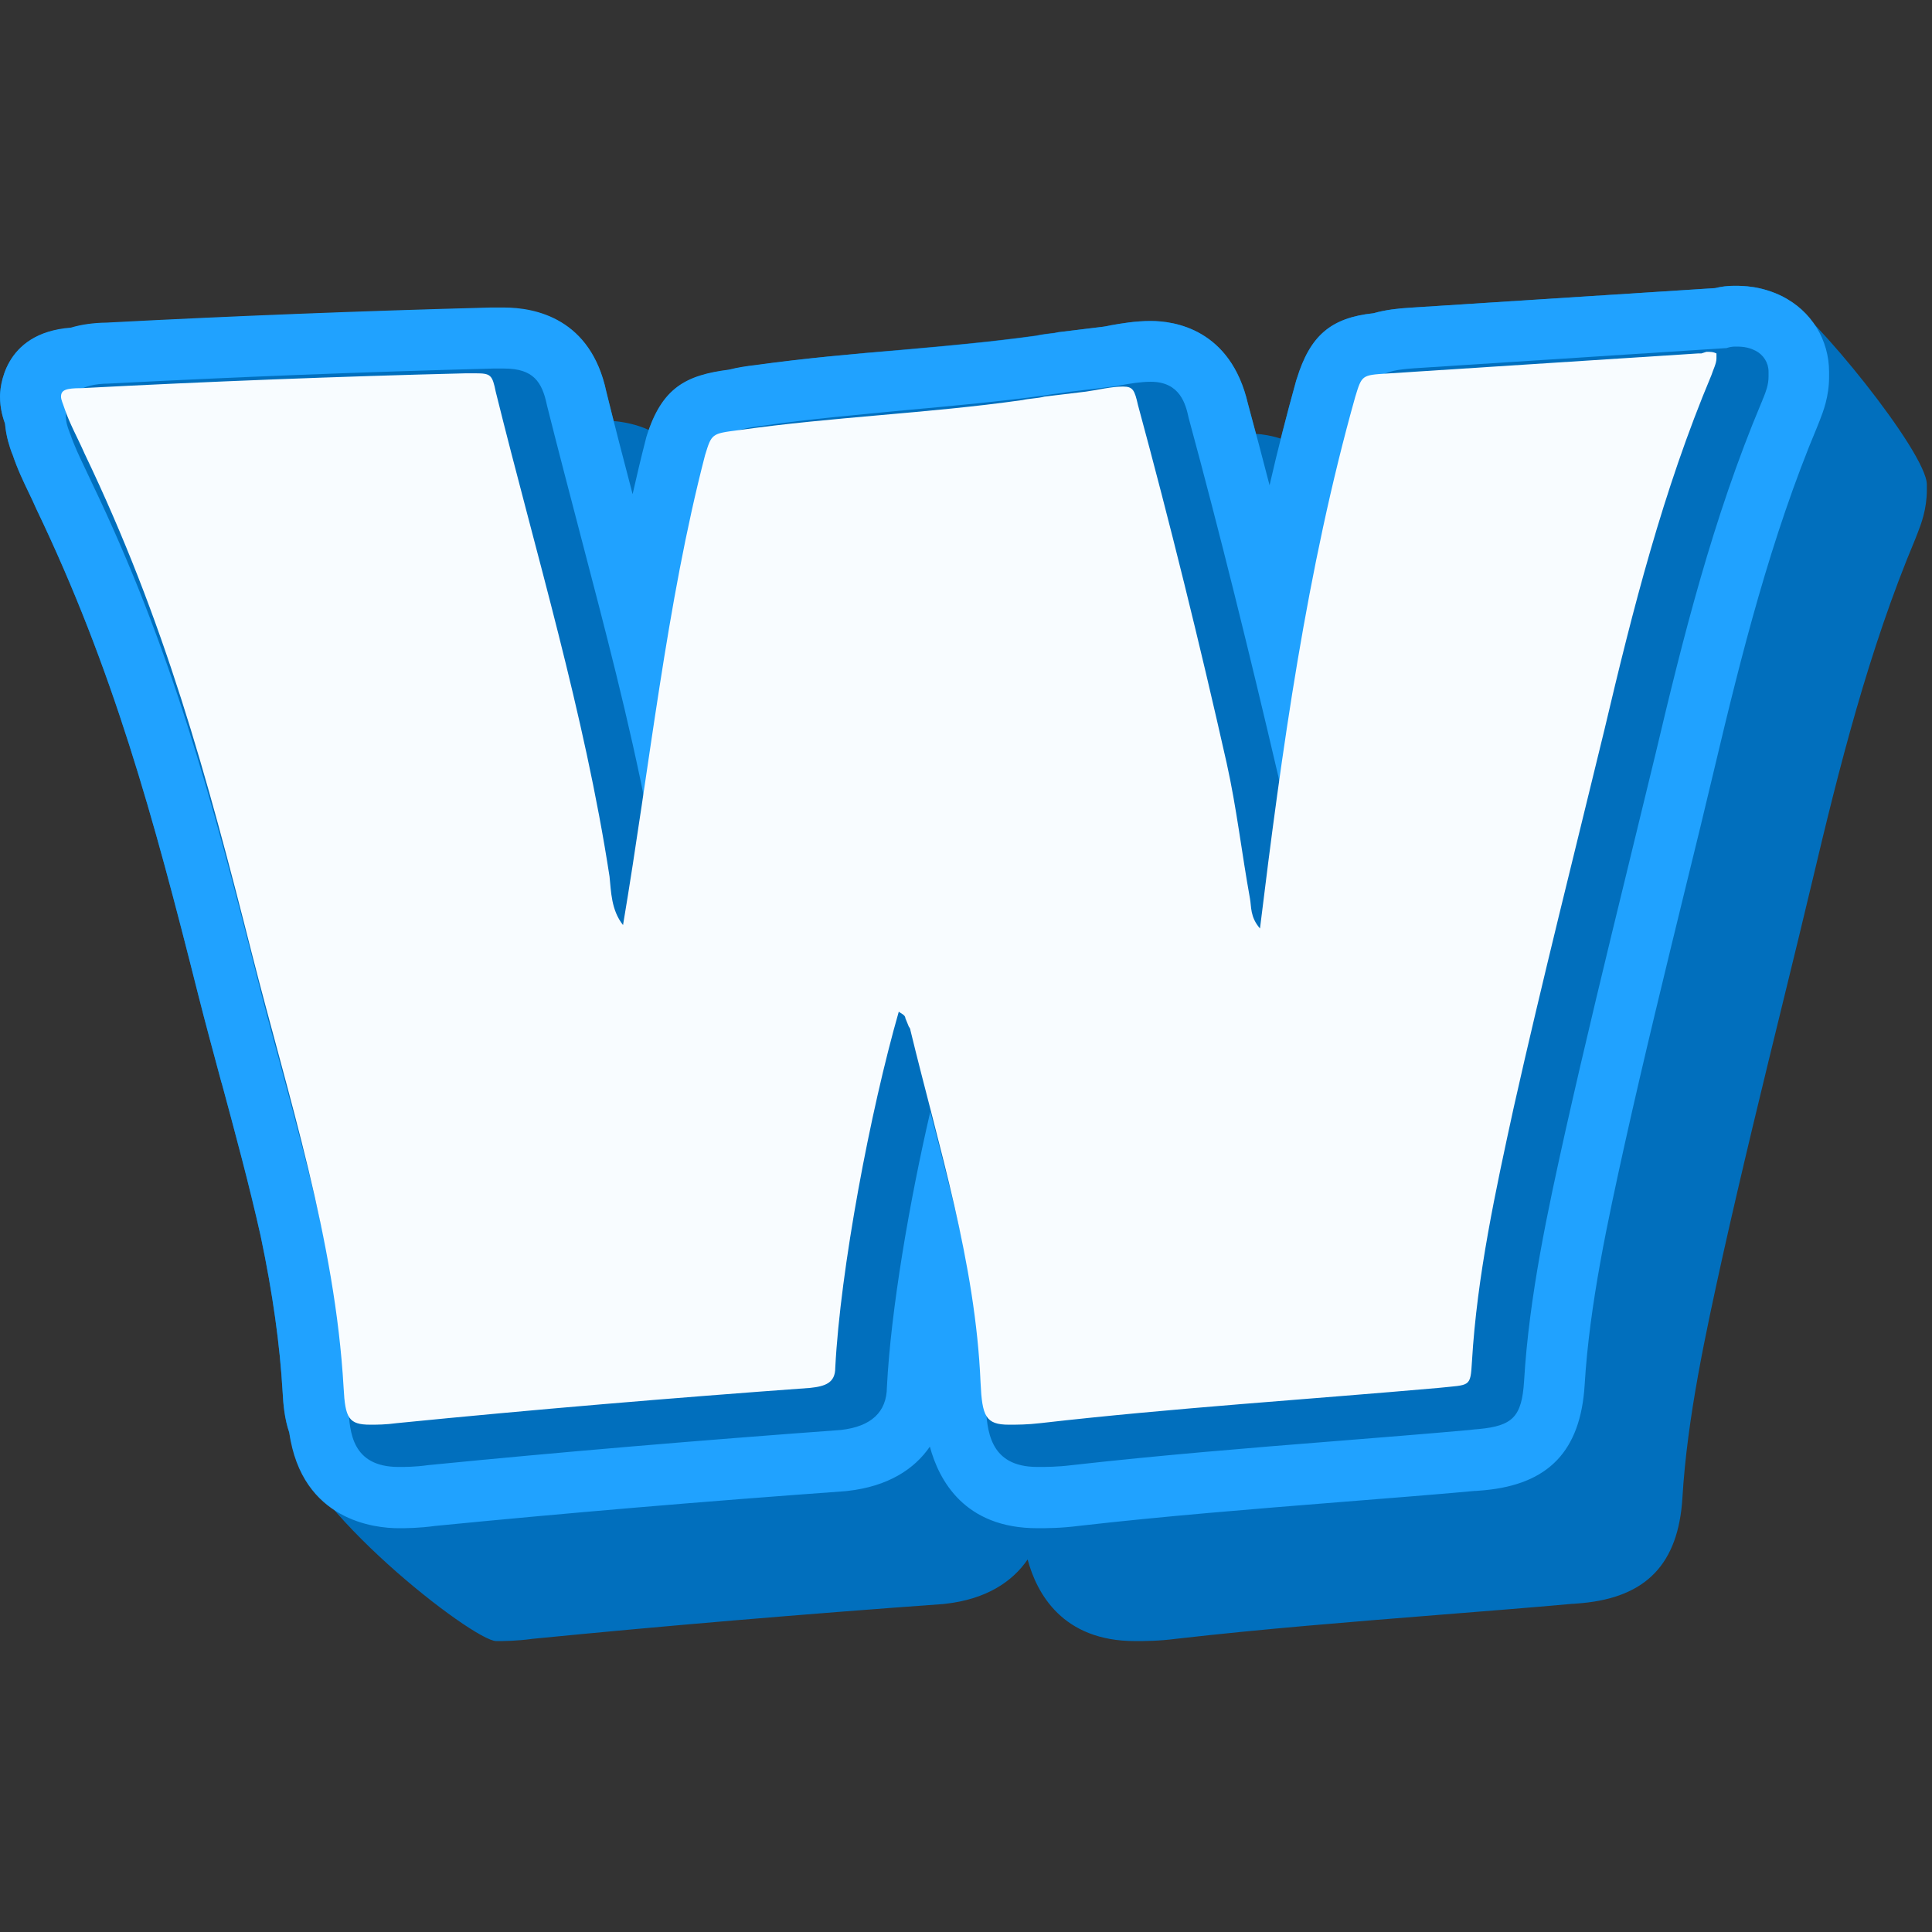
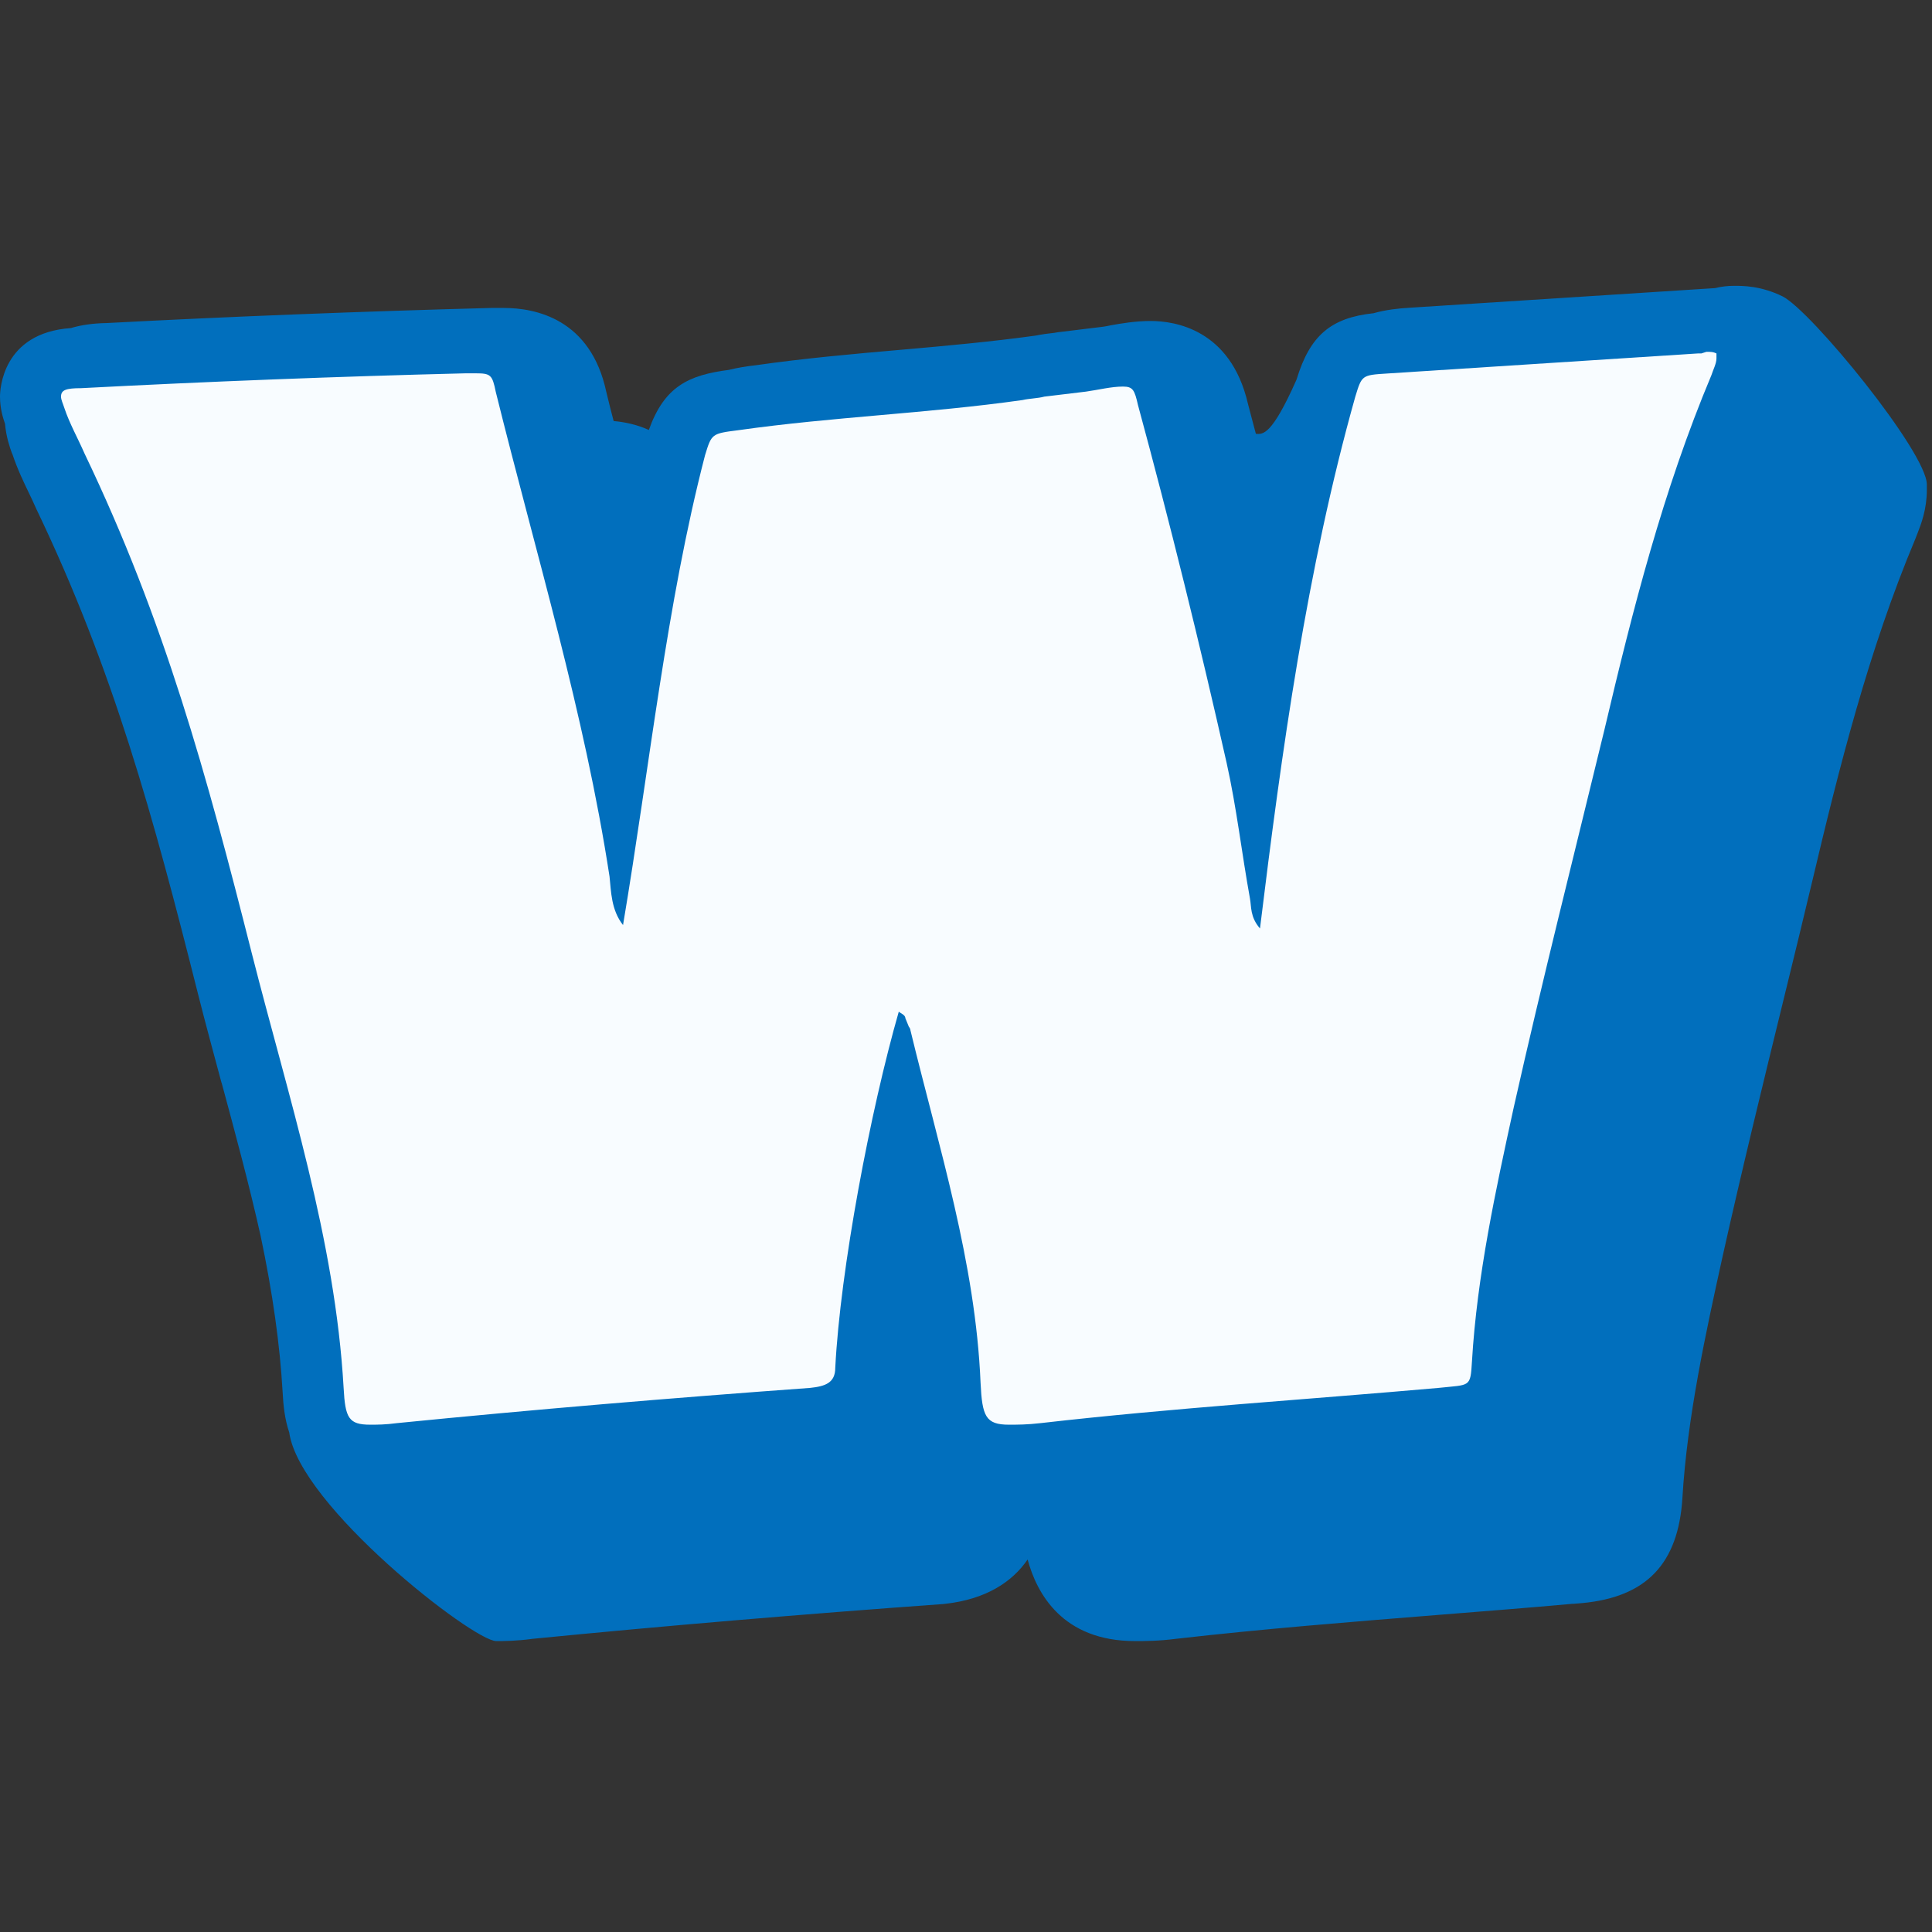
<svg xmlns="http://www.w3.org/2000/svg" version="1.0" preserveAspectRatio="xMidYMid meet" height="250" viewBox="0 0 187.5 187.5" zoomAndPan="magnify" width="250">
  <rect x="0" y="0" width="187.5" height="187.5" fill="#333333" stroke="none" />
  <defs>
    <clipPath id="16e3c72ead">
      <path clip-rule="nonzero" d="M 0 27.699 L 187 27.699 L 187 159.348 L 0 159.348 Z M 0 27.699" />
    </clipPath>
    <clipPath id="9748cb2d3a">
      <path clip-rule="nonzero" d="M 0 27.699 L 178 27.699 L 178 149 L 0 149 Z M 0 27.699" />
    </clipPath>
  </defs>
  <g clip-path="url(#16e3c72ead)">
-     <path fill-rule="nonzero" fill-opacity="1" d="M 102.305 32.305 C 102.238 32.305 102.172 32.328 102.102 32.328 C 101.703 32.371 101.148 32.438 100.508 32.57 C 96.184 33.168 91.75 33.57 87.449 33.945 C 82.859 34.344 78.113 34.766 73.301 35.453 C 72.504 35.543 71.617 35.676 70.73 35.898 C 66.805 36.406 64.477 37.516 62.969 41.727 C 61.793 41.195 60.598 40.953 59.555 40.863 C 59.312 39.934 59.066 38.98 58.844 38.047 C 57.336 30.953 51.973 29.887 48.891 29.887 L 47.648 29.887 C 35.121 30.223 22.57 30.707 10.355 31.352 C 9.07 31.375 7.914 31.527 6.875 31.84 C 0.199 32.305 0 37.848 0 38.492 C 0 39.645 0.289 40.555 0.488 41.129 C 0.598 42.414 0.953 43.414 1.152 43.969 L 1.199 44.055 C 1.684 45.52 2.305 46.805 2.883 48.004 C 3.082 48.402 3.258 48.801 3.457 49.246 L 3.527 49.398 C 10.977 64.922 14.879 79.242 19.203 96.406 C 19.934 99.309 20.73 102.215 21.484 105.031 L 21.531 105.164 C 22.836 109.996 24.191 115.008 25.297 119.953 C 26.473 125.539 27.16 130.484 27.426 135.051 C 27.492 136.359 27.625 137.711 28.07 139.02 C 29.066 146.137 45.918 159.266 48.16 159.266 C 48.891 159.266 50.109 159.266 51.727 159.043 C 64.344 157.801 77.734 156.668 91.527 155.672 L 91.75 155.648 C 95.695 155.207 98.246 153.52 99.73 151.348 C 100.617 154.629 103.102 159.266 110.152 159.266 C 111.129 159.266 112.438 159.266 114.164 159.043 C 122.504 158.09 131.129 157.402 139.484 156.734 C 143.855 156.383 148.223 156.047 152.613 155.648 L 152.723 155.648 C 152.988 155.629 153.254 155.605 153.52 155.582 C 159.773 155.008 162.879 151.77 163.277 145.383 C 163.742 137.535 165.562 129.285 167.156 122.035 C 169.043 113.566 171.125 105.051 173.145 96.805 C 174.074 93.035 174.984 89.266 175.895 85.453 C 178.465 74.586 181.348 63.102 185.871 52.328 C 185.938 52.148 186.004 51.992 186.07 51.816 L 186.113 51.707 C 186.426 50.906 187 49.445 187 47.539 L 187 47.027 C 187 43.902 175.781 30.156 172.988 28.758 C 170.902 27.738 169.152 27.738 168.309 27.738 C 167.688 27.738 167.07 27.805 166.449 27.961 L 136.781 29.867 C 135.672 29.934 134.477 30.066 133.301 30.398 C 129.133 30.84 127.137 32.594 125.852 36.762 L 125.805 36.895 C 125.297 38.734 124.785 40.641 124.297 42.57 C 123.41 42.281 122.57 42.148 121.883 42.105 C 121.613 41.129 121.371 40.133 121.105 39.156 C 119.422 31.93 113.965 31.152 111.684 31.152 C 110.176 31.152 108.777 31.395 107.781 31.574 L 107.691 31.594 C 107.469 31.641 107.246 31.684 107.07 31.707 L 103.078 32.195 C 102.812 32.215 102.547 32.262 102.305 32.305 Z M 102.305 32.305" fill="#016fbd" />
+     <path fill-rule="nonzero" fill-opacity="1" d="M 102.305 32.305 C 102.238 32.305 102.172 32.328 102.102 32.328 C 101.703 32.371 101.148 32.438 100.508 32.57 C 96.184 33.168 91.75 33.57 87.449 33.945 C 82.859 34.344 78.113 34.766 73.301 35.453 C 72.504 35.543 71.617 35.676 70.73 35.898 C 66.805 36.406 64.477 37.516 62.969 41.727 C 61.793 41.195 60.598 40.953 59.555 40.863 C 59.312 39.934 59.066 38.98 58.844 38.047 C 57.336 30.953 51.973 29.887 48.891 29.887 L 47.648 29.887 C 35.121 30.223 22.57 30.707 10.355 31.352 C 9.07 31.375 7.914 31.527 6.875 31.84 C 0.199 32.305 0 37.848 0 38.492 C 0 39.645 0.289 40.555 0.488 41.129 C 0.598 42.414 0.953 43.414 1.152 43.969 L 1.199 44.055 C 1.684 45.52 2.305 46.805 2.883 48.004 C 3.082 48.402 3.258 48.801 3.457 49.246 L 3.527 49.398 C 10.977 64.922 14.879 79.242 19.203 96.406 C 19.934 99.309 20.73 102.215 21.484 105.031 L 21.531 105.164 C 22.836 109.996 24.191 115.008 25.297 119.953 C 26.473 125.539 27.16 130.484 27.426 135.051 C 27.492 136.359 27.625 137.711 28.07 139.02 C 29.066 146.137 45.918 159.266 48.16 159.266 C 48.891 159.266 50.109 159.266 51.727 159.043 C 64.344 157.801 77.734 156.668 91.527 155.672 L 91.75 155.648 C 95.695 155.207 98.246 153.52 99.73 151.348 C 100.617 154.629 103.102 159.266 110.152 159.266 C 111.129 159.266 112.438 159.266 114.164 159.043 C 122.504 158.09 131.129 157.402 139.484 156.734 C 143.855 156.383 148.223 156.047 152.613 155.648 L 152.723 155.648 C 152.988 155.629 153.254 155.605 153.52 155.582 C 159.773 155.008 162.879 151.77 163.277 145.383 C 163.742 137.535 165.562 129.285 167.156 122.035 C 169.043 113.566 171.125 105.051 173.145 96.805 C 174.074 93.035 174.984 89.266 175.895 85.453 C 178.465 74.586 181.348 63.102 185.871 52.328 C 185.938 52.148 186.004 51.992 186.07 51.816 L 186.113 51.707 C 186.426 50.906 187 49.445 187 47.539 L 187 47.027 C 187 43.902 175.781 30.156 172.988 28.758 C 170.902 27.738 169.152 27.738 168.309 27.738 C 167.688 27.738 167.07 27.805 166.449 27.961 L 136.781 29.867 C 135.672 29.934 134.477 30.066 133.301 30.398 C 129.133 30.84 127.137 32.594 125.852 36.762 L 125.805 36.895 C 123.41 42.281 122.57 42.148 121.883 42.105 C 121.613 41.129 121.371 40.133 121.105 39.156 C 119.422 31.93 113.965 31.152 111.684 31.152 C 110.176 31.152 108.777 31.395 107.781 31.574 L 107.691 31.594 C 107.469 31.641 107.246 31.684 107.07 31.707 L 103.078 32.195 C 102.812 32.215 102.547 32.262 102.305 32.305 Z M 102.305 32.305" fill="#016fbd" />
  </g>
  <g clip-path="url(#9748cb2d3a)">
-     <path fill-rule="nonzero" fill-opacity="1" d="M 73.301 35.43 C 72.504 35.52 71.617 35.652 70.73 35.875 C 66.582 36.406 64.211 37.605 62.727 42.414 L 62.66 42.684 C 62.215 44.41 61.793 46.184 61.395 47.957 C 60.531 44.676 59.664 41.328 58.844 38.004 C 57.336 30.91 51.973 29.844 48.891 29.844 L 47.648 29.844 C 35.121 30.176 22.57 30.664 10.355 31.309 C 9.07 31.328 7.914 31.484 6.875 31.797 C 0.199 32.305 0 37.848 0 38.492 C 0 39.645 0.289 40.555 0.488 41.129 C 0.598 42.414 0.953 43.414 1.152 43.969 L 1.199 44.055 C 1.684 45.52 2.305 46.805 2.883 48.004 C 3.082 48.402 3.258 48.801 3.457 49.246 L 3.527 49.398 C 10.977 64.922 14.879 79.242 19.203 96.406 C 19.934 99.309 20.73 102.215 21.484 105.031 L 21.531 105.164 C 22.836 109.996 24.191 115.008 25.297 119.953 C 26.473 125.539 27.16 130.484 27.426 135.051 C 27.492 136.359 27.625 137.711 28.07 139.02 C 29.289 147.625 36.453 148.312 38.668 148.312 C 39.398 148.312 40.621 148.312 42.238 148.09 C 54.855 146.848 68.246 145.715 82.039 144.719 L 82.258 144.695 C 86.207 144.254 88.754 142.566 90.242 140.395 C 91.129 143.676 93.613 148.312 100.664 148.312 C 101.637 148.312 102.945 148.312 104.676 148.09 C 113.012 147.137 121.637 146.449 129.996 145.781 C 134.363 145.43 138.73 145.094 143.121 144.695 L 143.234 144.695 C 143.5 144.676 143.766 144.652 144.031 144.629 C 150.285 144.055 153.387 140.816 153.789 134.43 C 154.254 126.582 156.07 118.332 157.668 111.082 C 159.551 102.613 161.637 94.098 163.652 85.852 C 164.586 82.082 165.496 78.312 166.402 74.5 C 168.977 63.633 171.859 52.148 176.379 41.375 C 176.449 41.195 176.516 41.039 176.582 40.863 L 176.625 40.754 C 176.934 39.953 177.512 38.492 177.512 36.586 L 177.512 36.098 C 177.512 32.969 175.781 30.156 172.965 28.758 C 170.902 27.738 169.152 27.738 168.309 27.738 C 167.688 27.738 167.07 27.805 166.449 27.961 L 136.781 29.867 C 135.672 29.934 134.477 30.066 133.301 30.398 C 129.133 30.84 127.137 32.594 125.852 36.762 L 125.805 36.895 C 124.898 40.152 124.031 43.523 123.211 47.094 C 122.523 44.41 121.816 41.773 121.105 39.156 C 119.422 31.93 113.965 31.152 111.684 31.152 C 110.176 31.152 108.777 31.395 107.781 31.574 L 107.691 31.594 C 107.469 31.641 107.246 31.684 107.07 31.707 L 103.078 32.195 C 102.812 32.215 102.57 32.262 102.324 32.328 C 102.258 32.328 102.191 32.348 102.125 32.348 C 101.727 32.395 101.172 32.461 100.527 32.594 C 96.207 33.191 91.77 33.59 87.469 33.969 C 82.859 34.344 78.113 34.766 73.301 35.43 Z M 73.301 35.43" fill="#20a2ff" />
-   </g>
-   <path fill-rule="nonzero" fill-opacity="1" d="M 74.078 41.309 C 70.84 41.707 69.93 42.148 68.957 45.32 C 68.957 45.344 68.934 45.387 68.934 45.41 C 66.316 55.52 64.699 66.43 63.148 76.98 C 63.035 77.668 62.945 78.355 62.836 79.066 C 61.062 69.91 58.668 60.863 56.363 52.039 C 55.277 47.871 54.145 43.57 53.082 39.332 C 52.613 37.07 51.773 35.766 48.914 35.766 L 47.938 35.766 C 47.914 35.766 47.891 35.766 47.871 35.766 C 35.32 36.098 22.77 36.586 10.555 37.227 C 7.781 37.25 6.387 38.293 6.387 40.309 C 6.387 40.953 6.562 41.461 6.719 41.863 C 6.742 41.949 6.785 42.062 6.828 42.148 C 7.207 43.258 7.715 44.324 8.203 45.344 C 8.426 45.809 8.648 46.273 8.891 46.805 C 16.586 62.812 20.555 77.449 24.965 94.898 C 25.699 97.801 26.496 100.73 27.273 103.566 C 30.176 114.32 33.191 125.43 33.812 136.648 C 33.945 138.934 34.125 142.367 38.691 142.367 C 39.355 142.367 40.285 142.367 41.551 142.191 C 54.301 140.926 67.738 139.797 81.617 138.777 C 84.543 138.445 86.051 137.047 86.074 134.629 C 86.449 127.113 88.289 116.492 90.285 107.891 C 90.418 108.422 90.551 108.953 90.707 109.508 C 92.945 118.18 95.273 127.137 95.652 136.137 C 95.785 138.754 95.961 142.367 100.684 142.367 C 101.551 142.367 102.613 142.367 104.031 142.191 C 112.48 141.238 121.172 140.527 129.555 139.863 C 133.898 139.508 138.266 139.176 142.633 138.777 C 142.969 138.73 143.254 138.711 143.52 138.688 C 146.824 138.379 147.691 137.469 147.91 134.055 C 148.398 125.738 150.262 117.246 151.926 109.754 C 153.832 101.262 155.914 92.68 157.934 84.41 C 158.844 80.641 159.773 76.871 160.684 73.102 C 163.301 62.016 166.246 50.242 170.949 39.066 C 170.973 39.023 170.992 38.957 171.016 38.914 C 171.059 38.801 171.082 38.691 171.148 38.578 C 171.371 38.027 171.637 37.34 171.637 36.562 L 171.637 36.074 C 171.637 35.211 171.148 34.434 170.371 34.035 C 169.574 33.637 168.953 33.637 168.375 33.637 C 168.133 33.637 167.891 33.68 167.668 33.746 L 167.535 33.789 C 167.488 33.789 167.469 33.789 167.422 33.789 L 137.246 35.742 C 134.055 35.965 133.121 36.43 132.125 39.668 C 128.598 52.215 126.336 65.23 124.586 77.938 C 124.43 77.07 124.254 76.184 124.055 75.32 C 121.281 63.457 118.398 51.75 115.363 40.574 C 115.074 39.246 114.543 37.051 111.684 37.051 C 110.707 37.051 109.688 37.227 108.801 37.383 C 108.445 37.449 108.113 37.516 107.824 37.539 L 103.766 38.027 C 103.68 38.047 103.59 38.047 103.477 38.07 C 103.301 38.113 103.012 38.137 102.723 38.18 C 102.348 38.227 101.926 38.27 101.504 38.359 C 96.98 38.98 92.391 39.398 87.934 39.801 C 83.434 40.242 78.734 40.641 74.078 41.309 Z M 74.078 41.309" fill="#016fbd" />
+     </g>
  <path fill-rule="nonzero" fill-opacity="1" d="M 45.188 36.23 L 46.164 36.23 C 47.625 36.23 47.781 36.387 48.113 38.027 C 52.016 53.77 56.715 69.176 59.156 85.074 C 59.312 86.539 59.312 88.312 60.465 89.777 C 63.059 74.367 64.676 58.625 68.422 44.188 C 69.066 42.082 69.066 42.082 71.66 41.75 C 80.906 40.441 89.996 40.133 99.242 38.824 C 99.887 38.668 100.707 38.668 101.352 38.492 L 105.406 38.004 C 106.539 37.848 107.848 37.516 108.977 37.516 C 109.953 37.516 110.109 37.848 110.441 39.312 C 113.523 50.664 116.449 62.504 119.043 74.035 C 120.02 78.422 120.508 82.793 121.305 87.18 C 121.461 88 121.305 88.977 122.281 90.109 C 124.387 72.902 126.824 55.23 131.527 38.512 C 132.168 36.406 132.168 36.406 134.609 36.25 L 164.785 34.301 C 164.941 34.301 164.941 34.301 165.117 34.301 L 165.605 34.145 C 166.094 34.145 166.246 34.145 166.582 34.301 L 166.582 34.789 C 166.582 35.277 166.246 35.918 166.094 36.406 C 161.391 47.605 158.465 59.133 155.715 70.797 C 152.766 82.945 149.684 95.121 146.914 107.445 C 145.141 115.562 143.344 123.832 142.855 132.102 C 142.699 134.695 142.699 134.363 139.617 134.695 C 126.805 135.828 113.809 136.648 100.996 138.113 C 99.688 138.266 98.734 138.266 97.914 138.266 C 95.652 138.266 95.32 137.445 95.164 134.211 C 94.676 122.523 91.105 111.328 88.355 99.977 C 88.355 99.82 88.203 99.641 88.203 99.641 L 87.867 98.82 C 87.867 98.488 87.383 98.336 87.227 98.18 C 84.477 107.758 81.551 123.168 81.062 132.746 C 81.062 134.211 80.086 134.543 78.621 134.695 C 65.164 135.672 51.684 136.805 38.535 138.113 C 37.406 138.266 36.586 138.266 35.941 138.266 C 33.836 138.266 33.504 137.625 33.348 134.695 C 32.527 120.262 27.98 106.473 24.434 92.504 C 20.043 75.164 15.984 60.242 8.203 44.012 C 7.562 42.547 6.742 41.086 6.254 39.621 C 6.098 39.133 5.922 38.801 5.922 38.492 C 5.922 37.848 6.406 37.672 7.871 37.672 C 20.199 37.027 32.703 36.539 45.188 36.23 Z M 45.188 36.23" fill="#f8fcff" />
</svg>